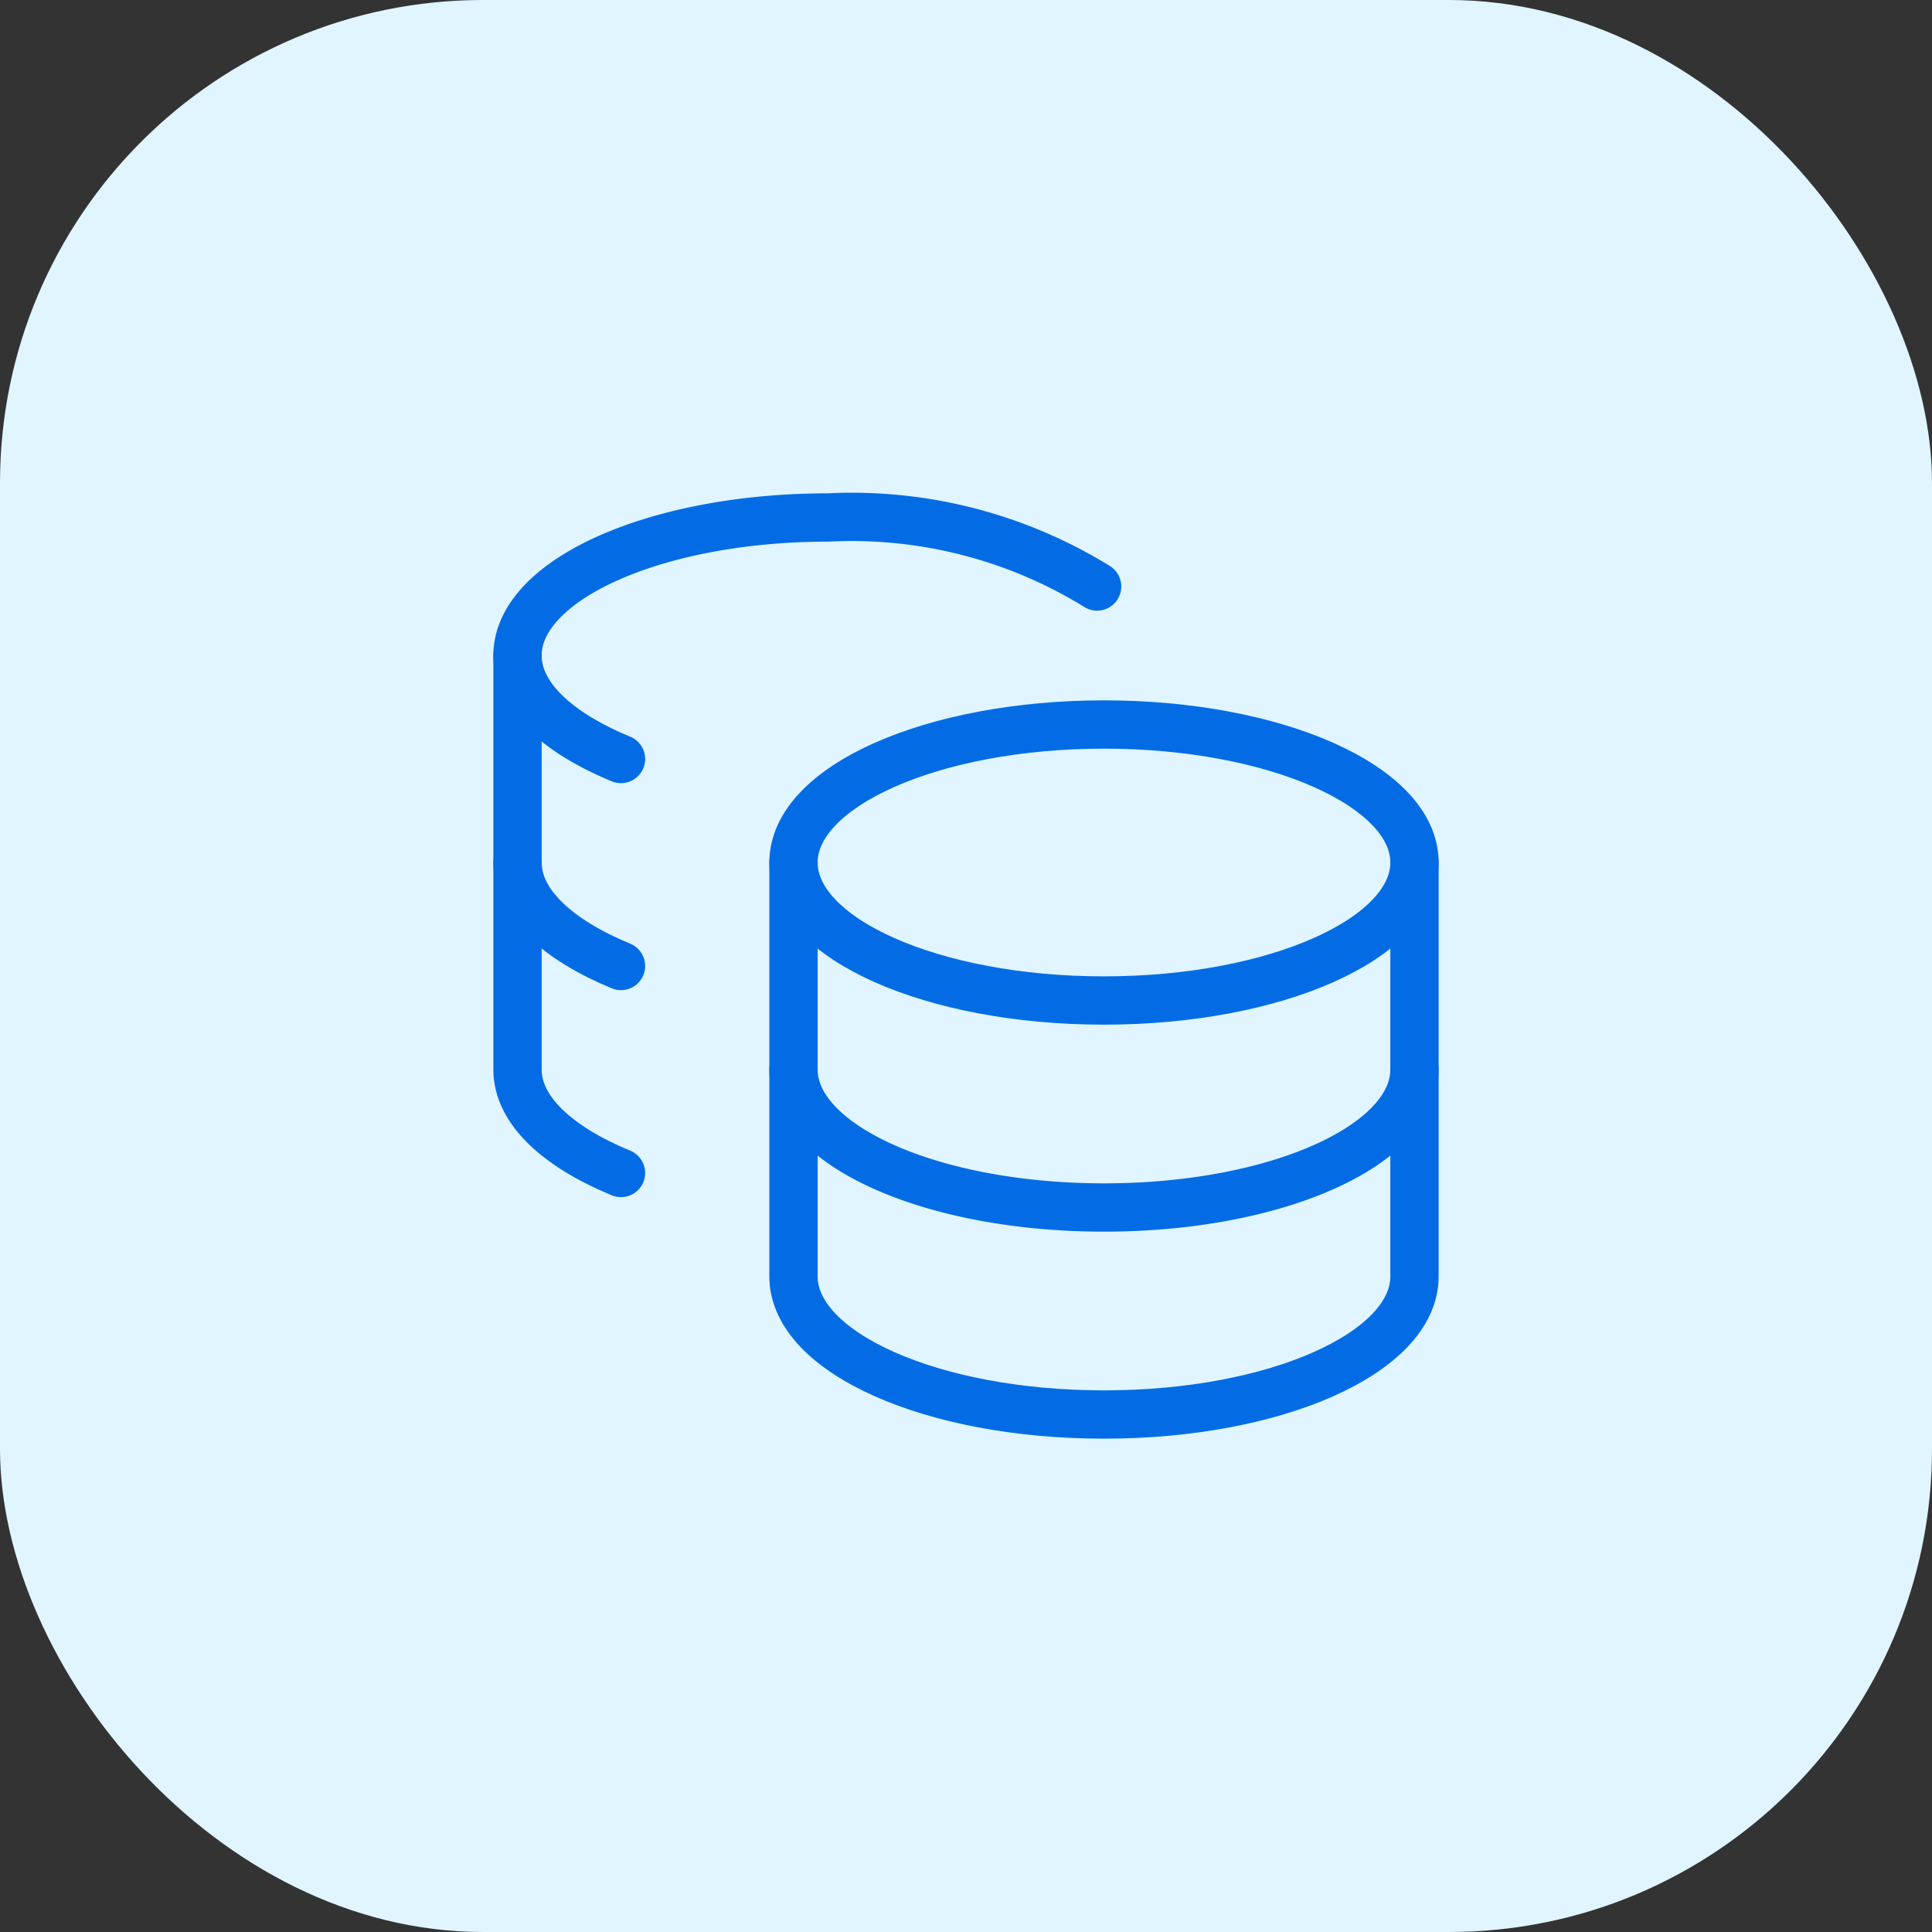
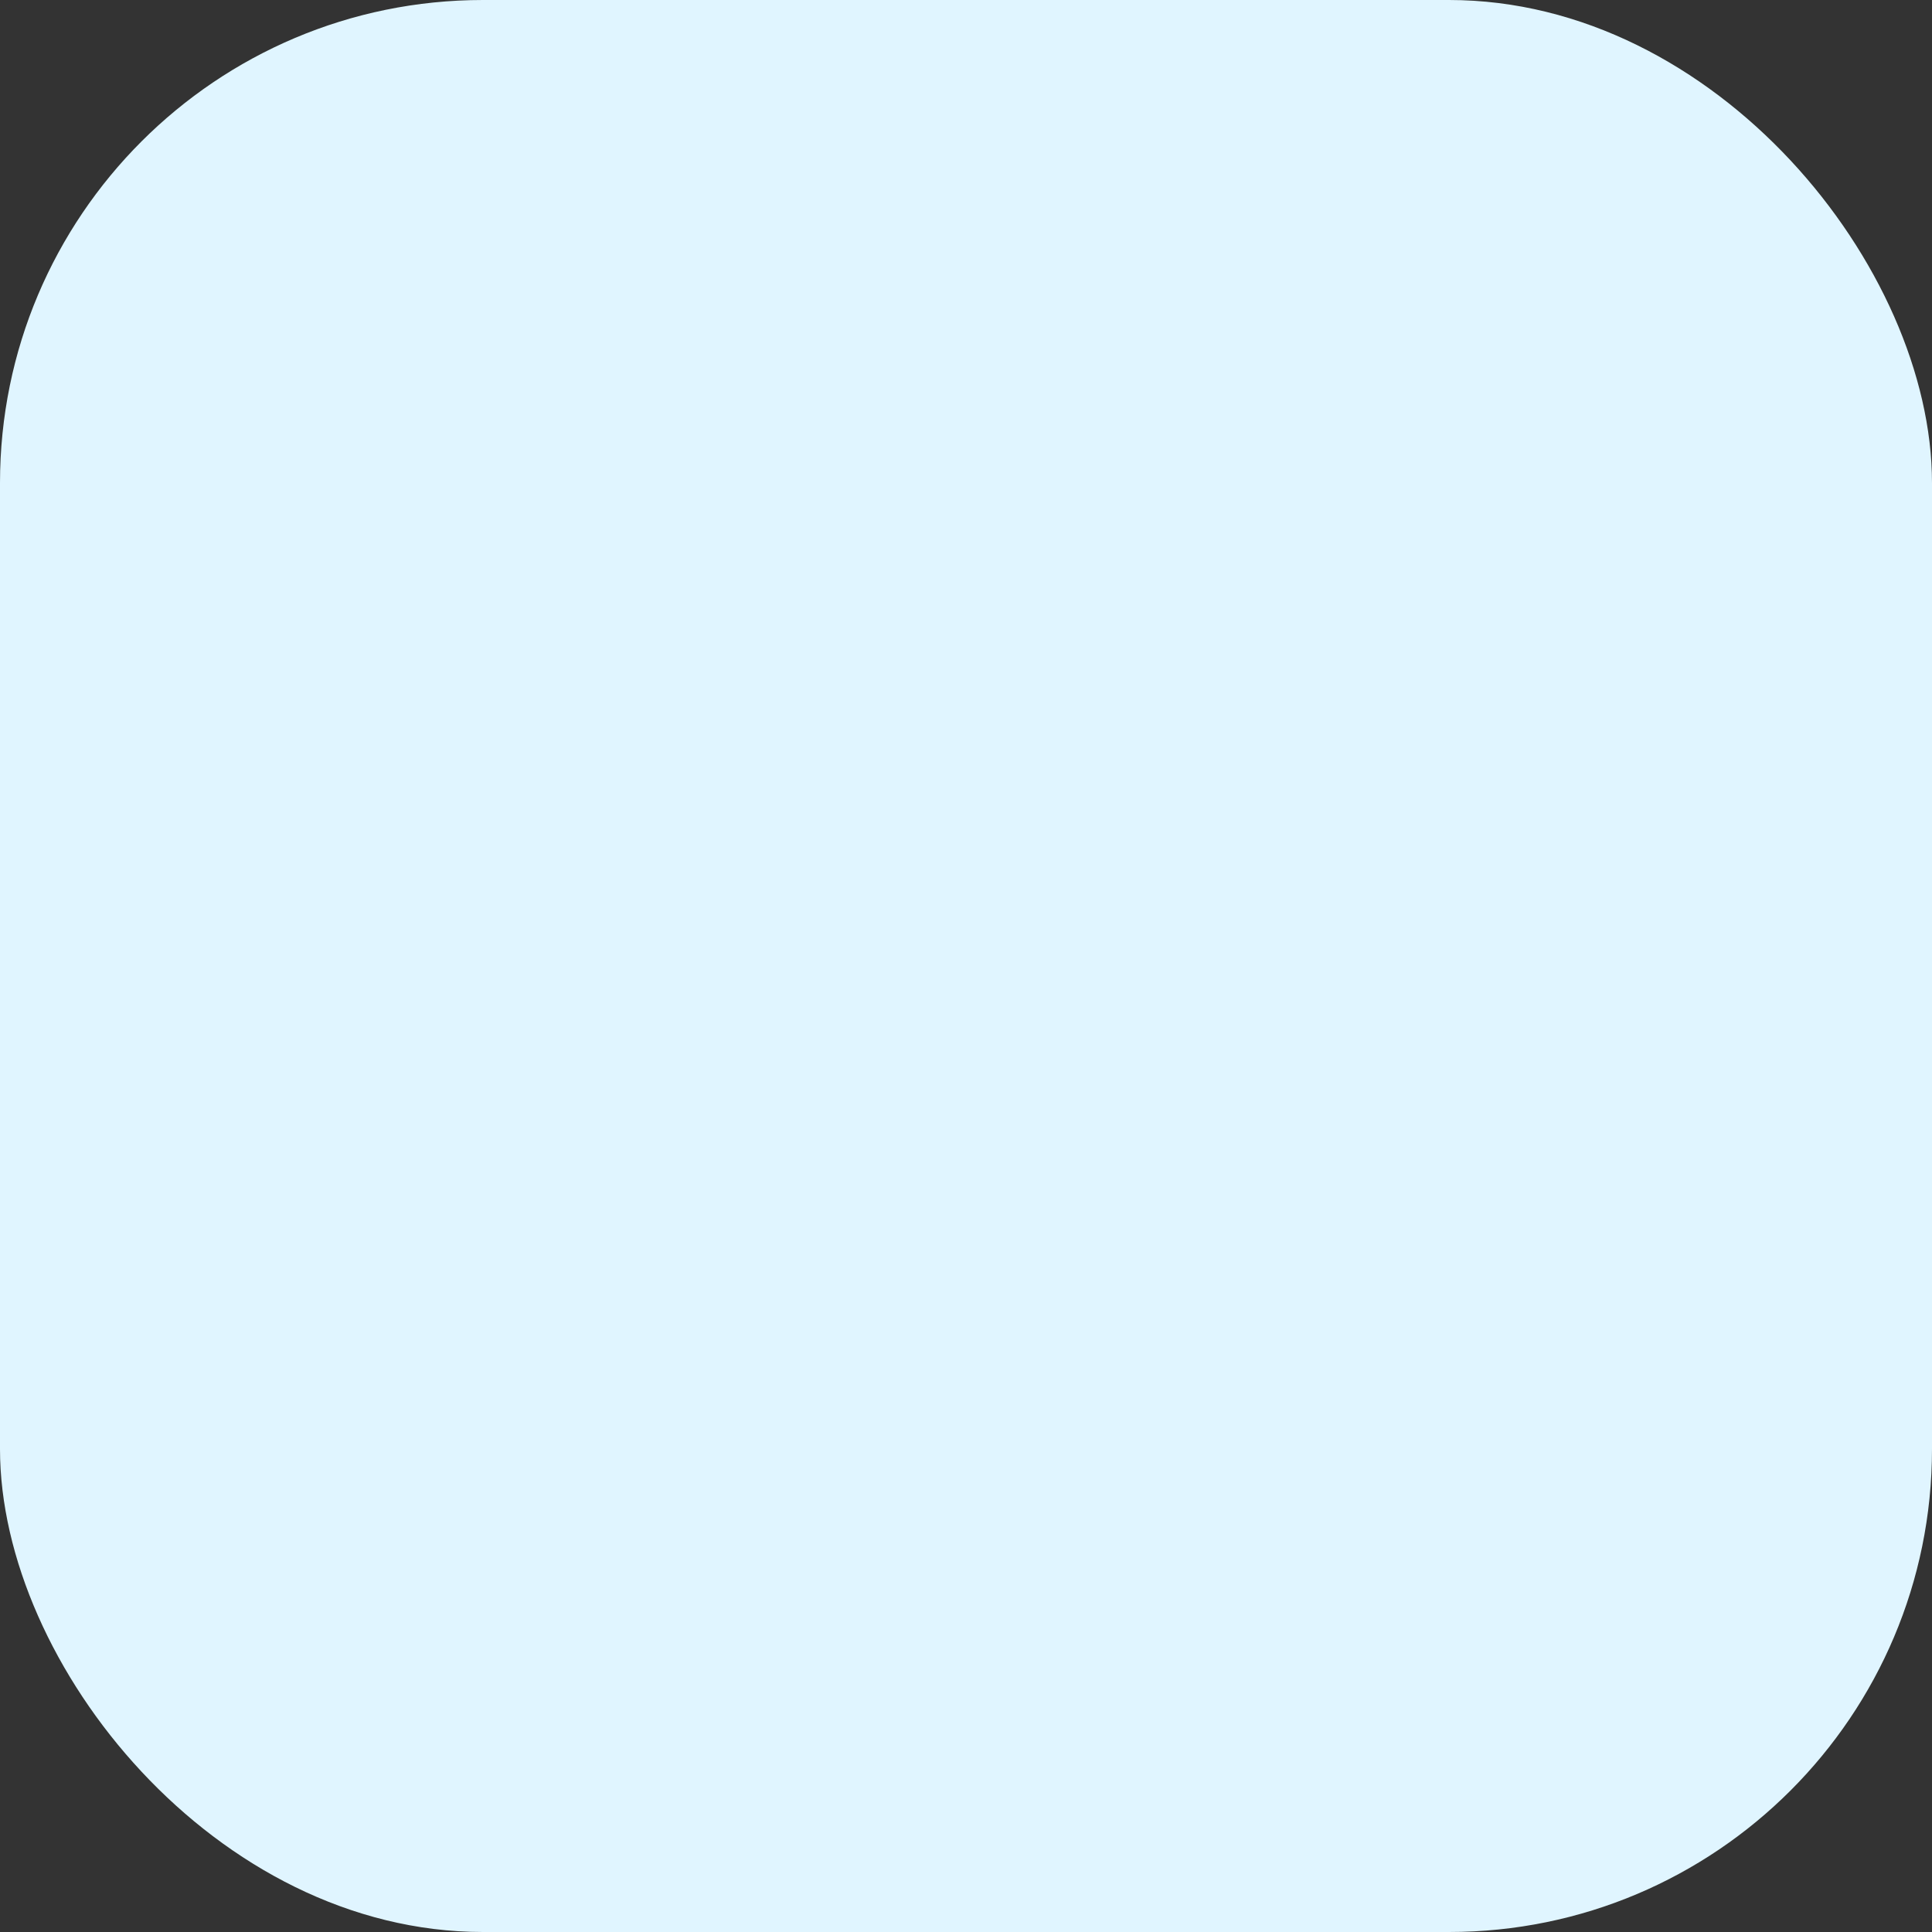
<svg xmlns="http://www.w3.org/2000/svg" width="80" height="80" fill="none">
  <rect width="100%" height="100%" fill="#333333" stroke="none" />
  <rect width="80" height="80" fill="#E0F5FF" rx="20" />
  <g stroke="#036CE5" stroke-linecap="round" stroke-linejoin="round" stroke-width="2" clip-path="url(#a)">
    <path d="M45.714 41.429c7.1 0 12.857-2.559 12.857-5.715S52.815 30 45.714 30s-12.857 2.558-12.857 5.714 5.756 5.715 12.857 5.715" />
-     <path d="M32.857 35.714v17.143c0 3.143 5.714 5.715 12.857 5.715S58.571 56 58.571 52.857V35.714" />
-     <path d="M58.571 44.286c0 3.143-5.714 5.714-12.857 5.714s-12.857-2.571-12.857-5.714M45.429 24.286a19.34 19.34 0 0 0-11.143-2.858c-7.114 0-12.857 2.572-12.857 5.715 0 1.685 1.657 3.2 4.285 4.285" />
-     <path d="M25.714 48.571c-2.628-1.085-4.285-2.6-4.285-4.285V27.143" />
-     <path d="M25.714 40c-2.628-1.086-4.285-2.6-4.285-4.286" />
  </g>
  <defs>
    <clipPath id="a">
-       <path fill="#fff" d="M20 20h40v40H20z" />
-     </clipPath>
+       </clipPath>
  </defs>
</svg>